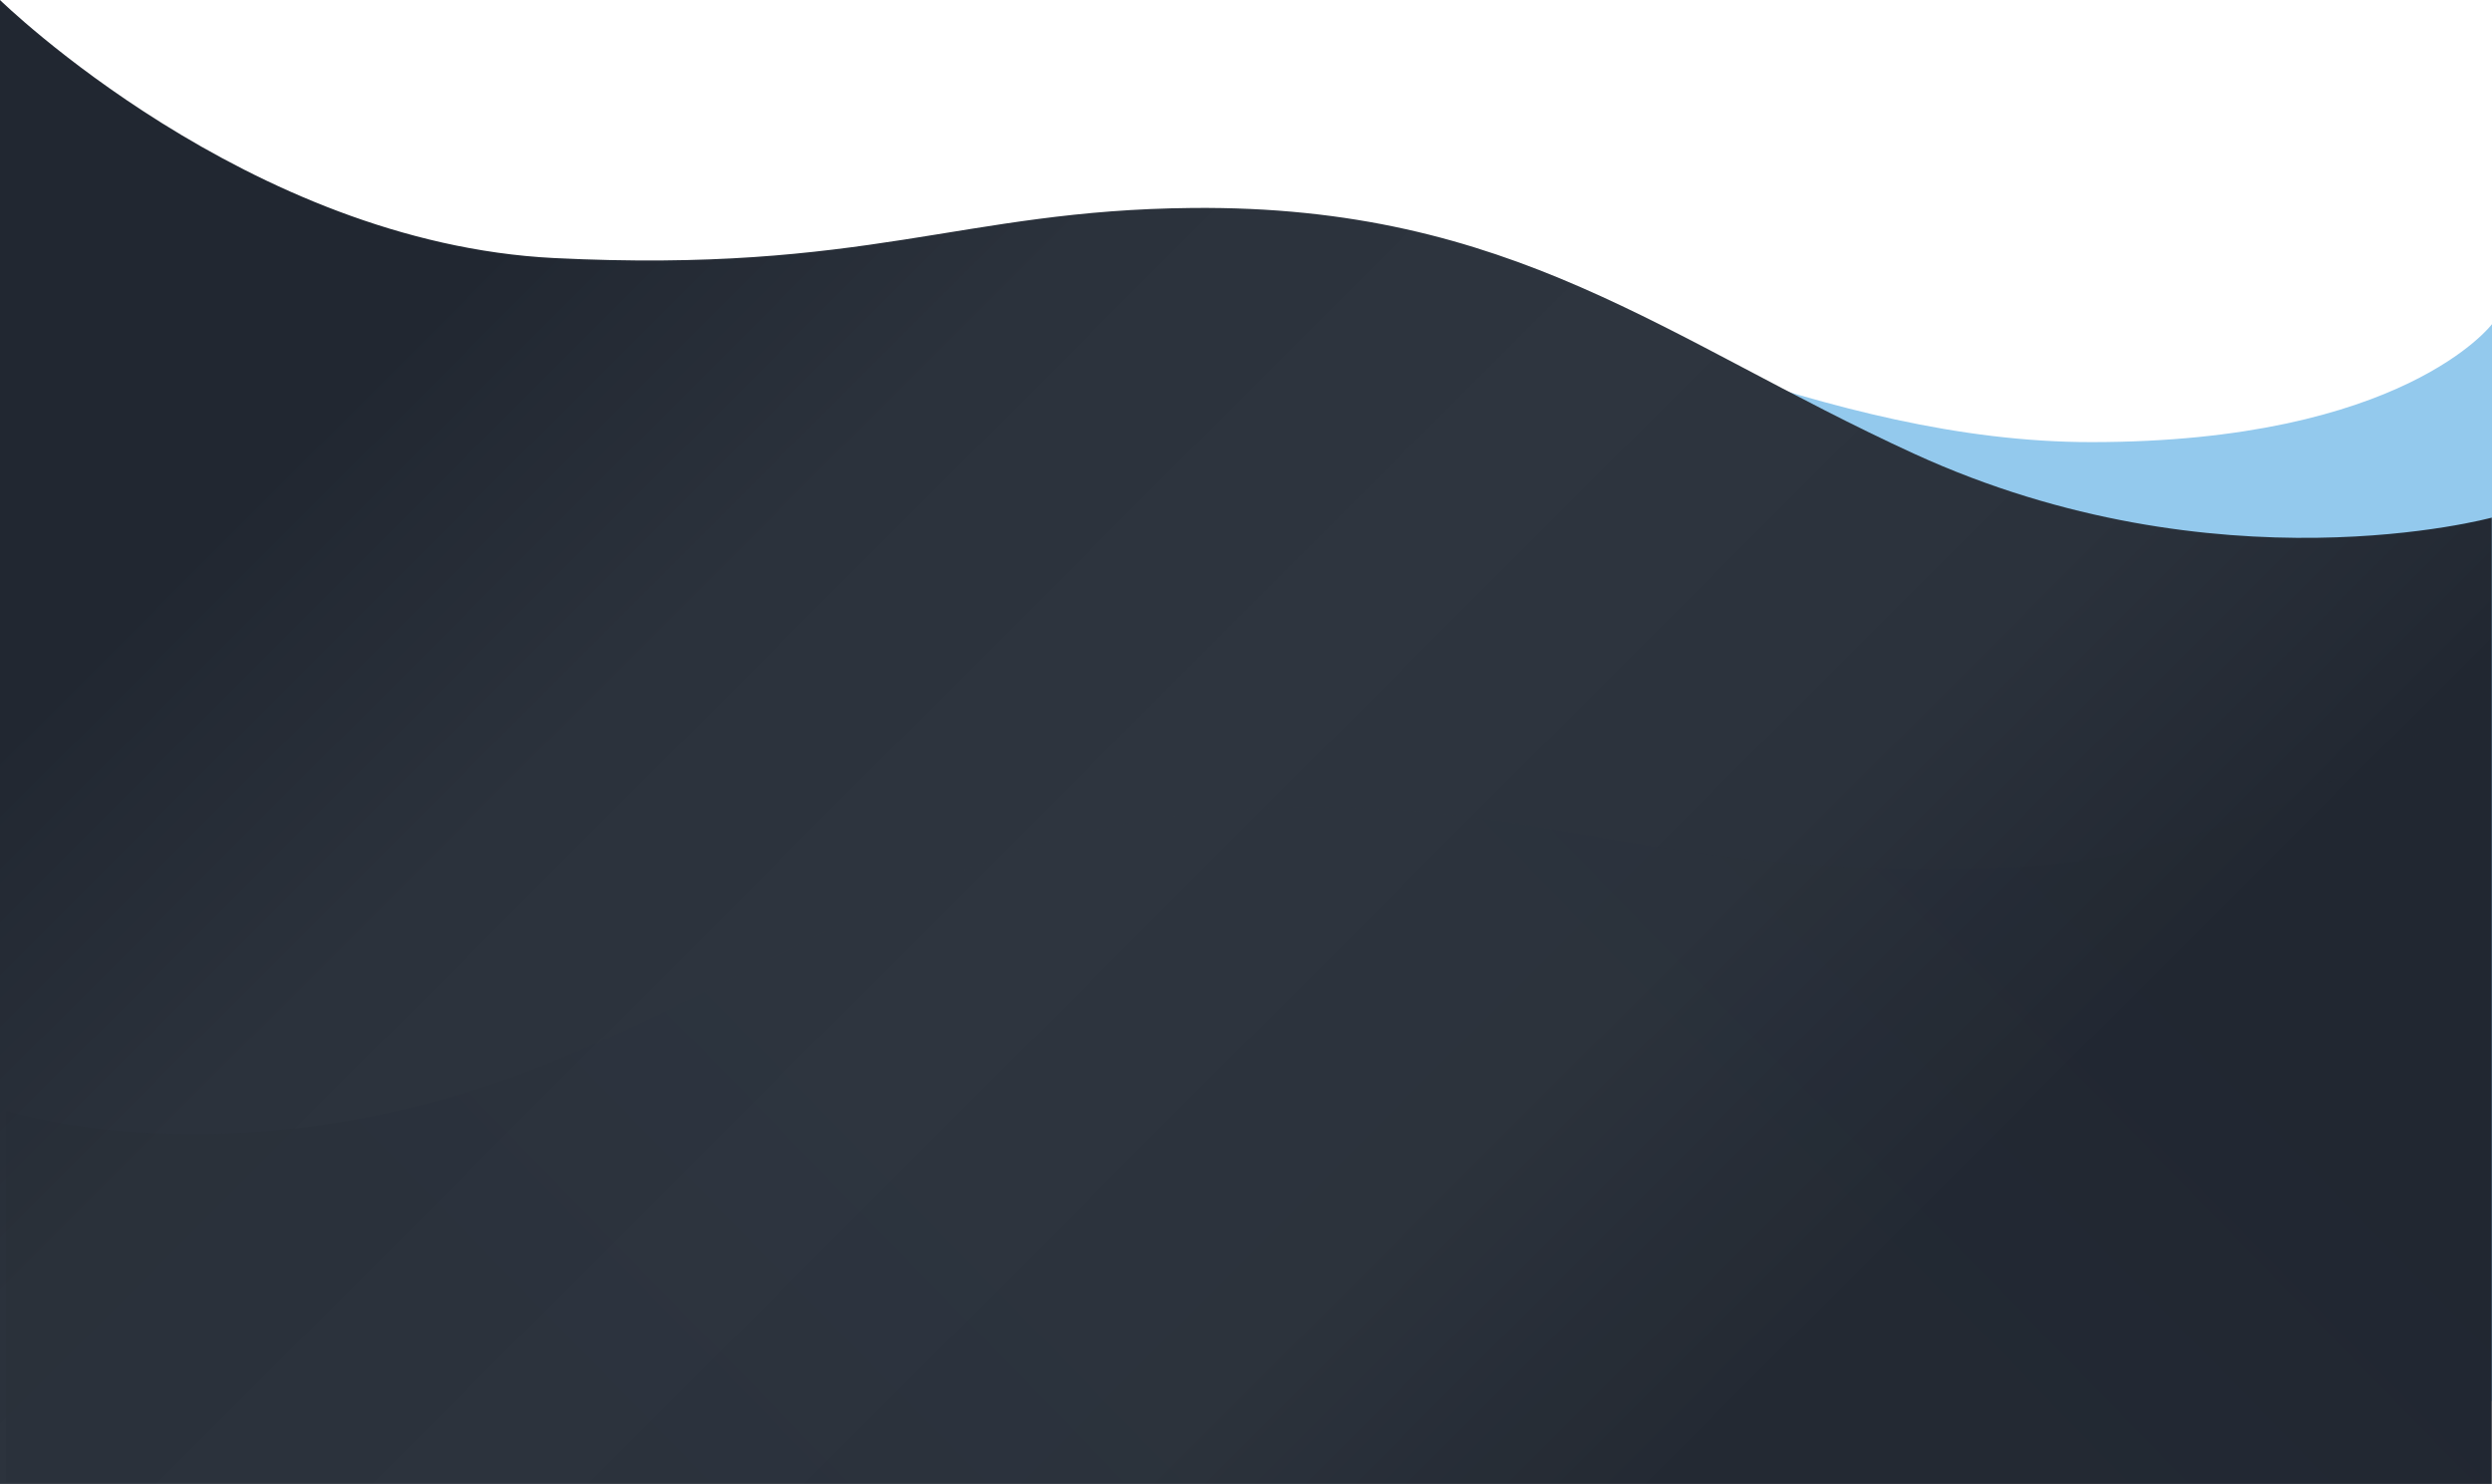
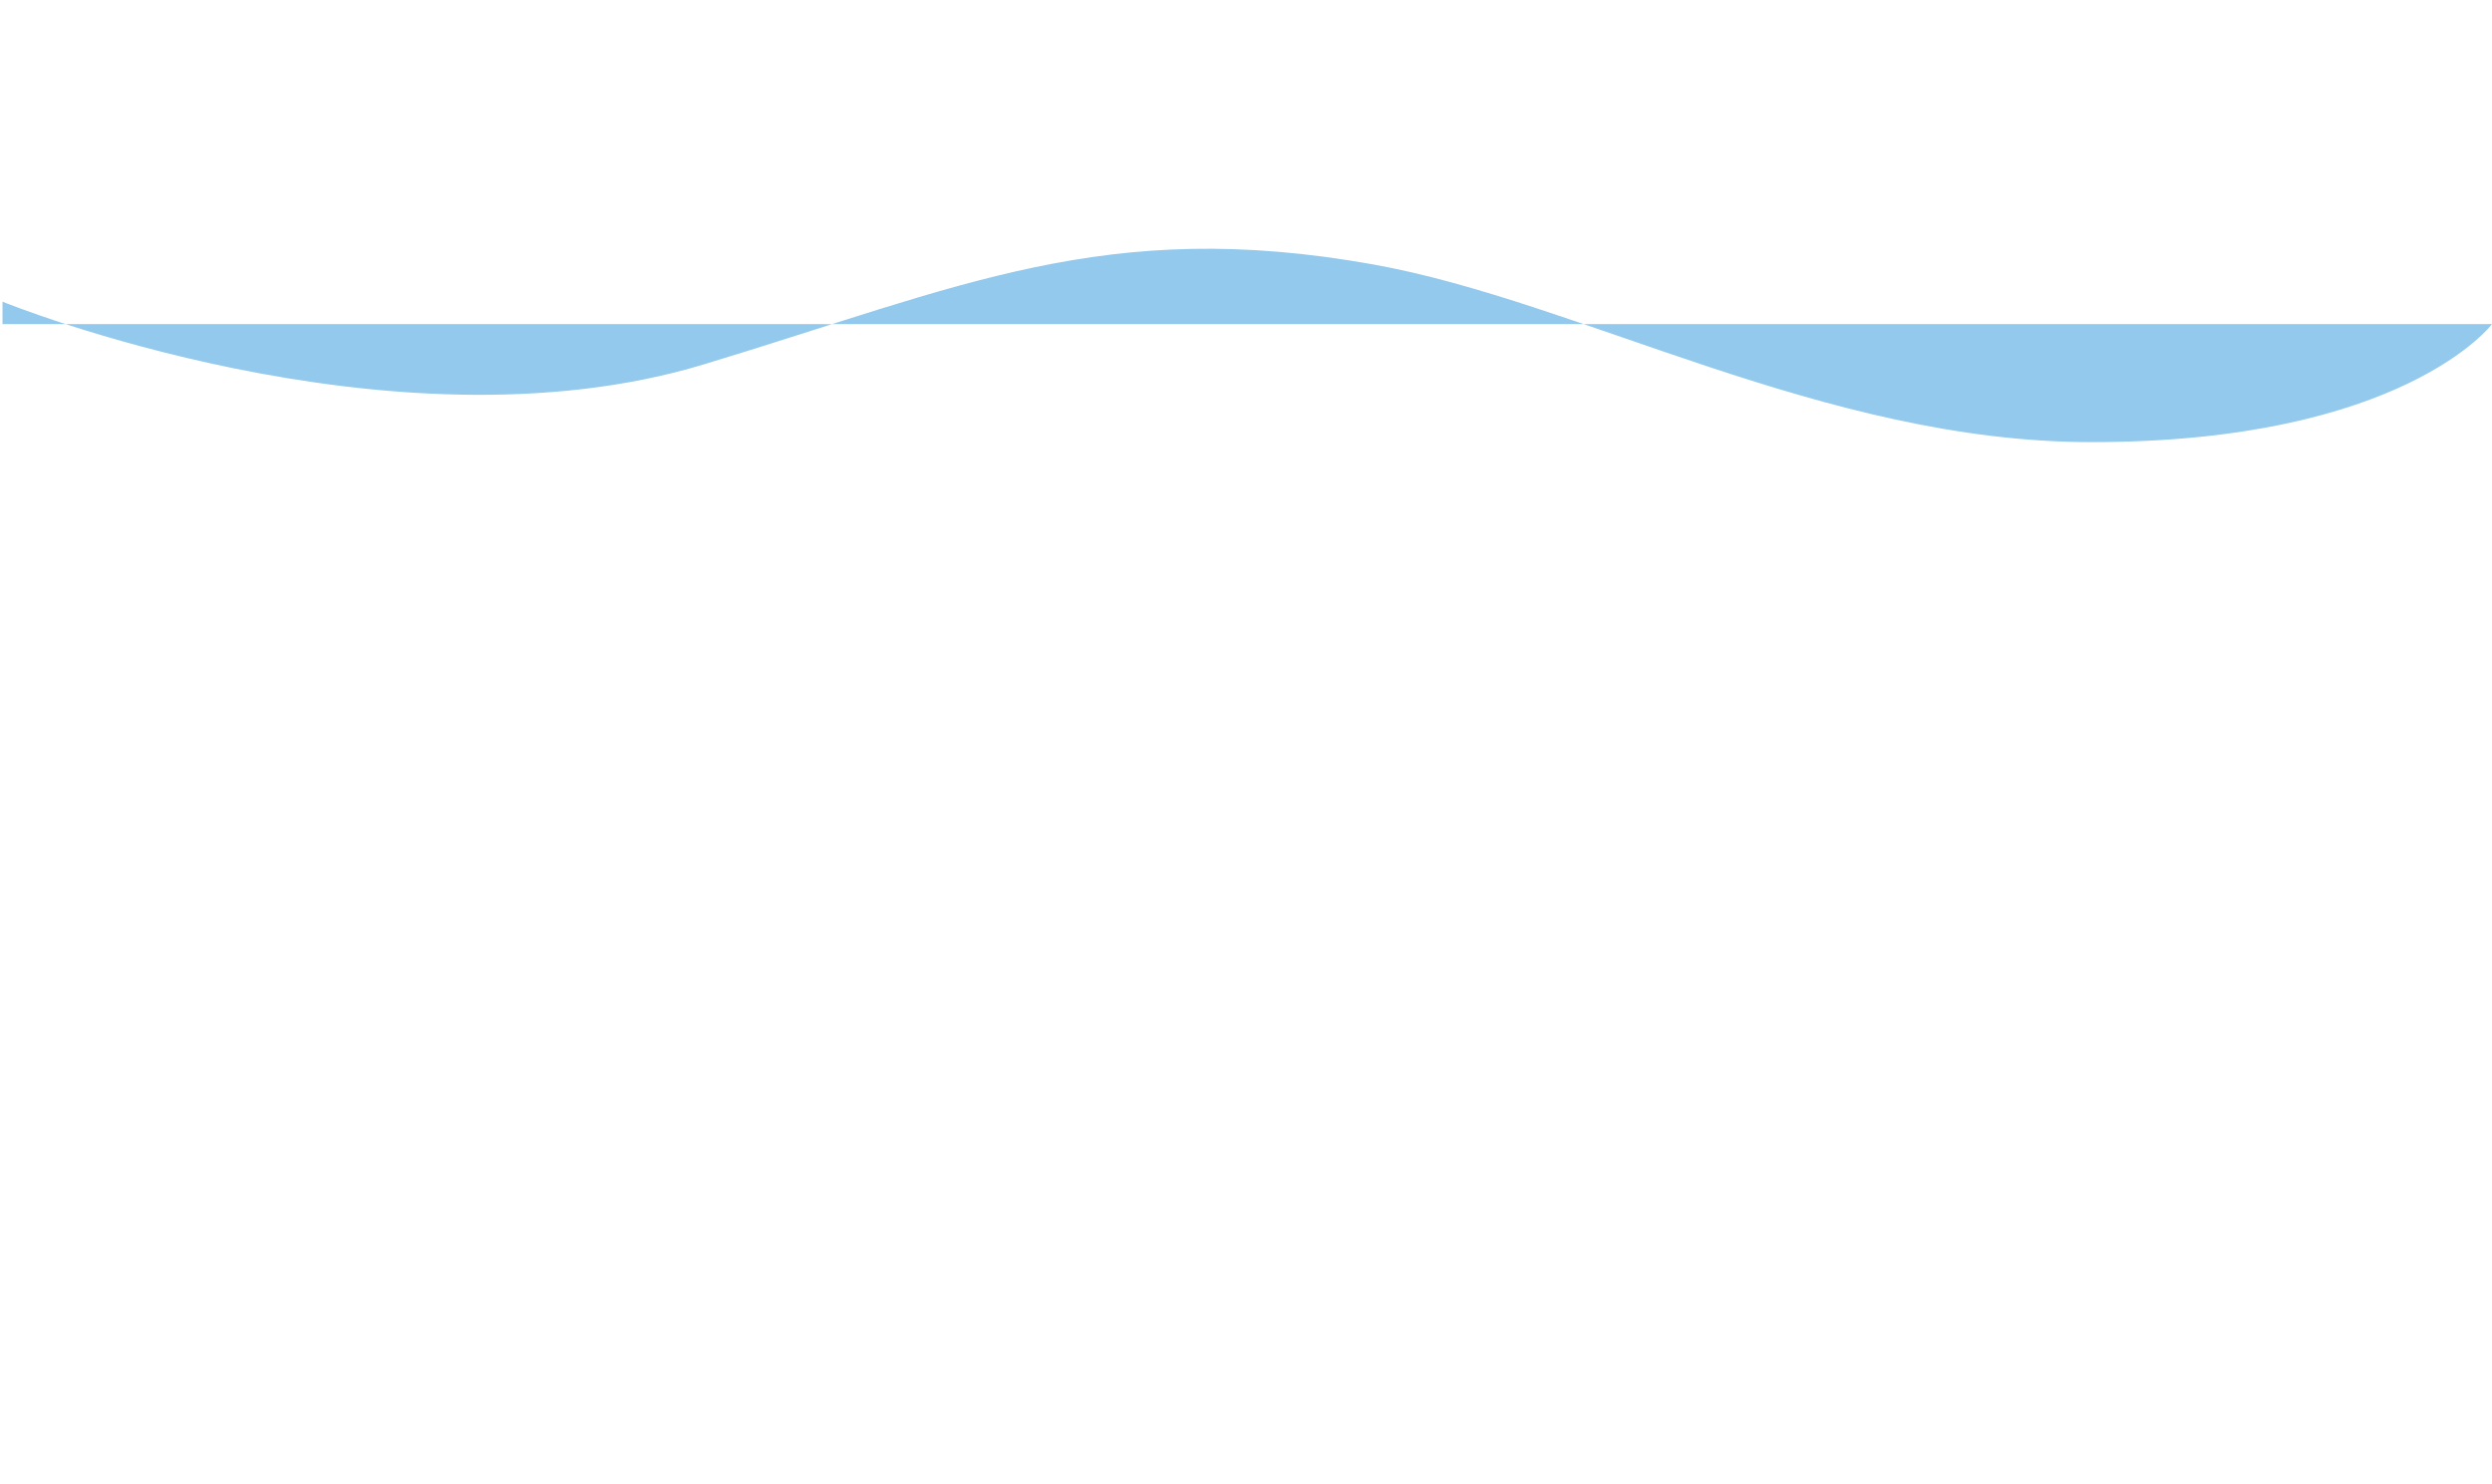
<svg xmlns="http://www.w3.org/2000/svg" xmlns:xlink="http://www.w3.org/1999/xlink" viewBox="0 0 1668.15 993.49">
  <linearGradient id="a" gradientTransform="matrix(1 0 0 -1 0 829.56)" gradientUnits="userSpaceOnUse" x1="329.38" x2="1133.34" y1="664.17" y2="-139.79">
    <stop offset="0" stop-color="#212731" />
    <stop offset=".24" stop-color="#2b323c" />
    <stop offset=".51" stop-color="#2e353f" />
    <stop offset=".78" stop-color="#2b323c" />
    <stop offset=".99" stop-color="#222832" />
    <stop offset="1" stop-color="#212731" />
  </linearGradient>
  <linearGradient id="b" gradientTransform="rotate(-179.3 818.302 418.437)" x1="378.04" x2="1045.38" xlink:href="#a" y1="385.68" y2="-281.65" />
-   <path d="M1.68 202S261 307.51 471 244c172.27-52.1 269-99 448-67 139 24.85 302 119 481 119 209 0 268.15-79 268.15-79v721H1.68z" fill="#93c9ed" />
-   <path d="M1668 346.55s-183.56 50.24-386.52-42.69C1115 227.64 1013 137.2 798 139.23c-155 1.46-217.2 43.94-427 33.54C166 162.6 0 0 0 0v993.49h1668z" fill="url(#a)" />
-   <path d="M4 743.92s166.12 54.38 380.59-39.11c175.91-76.67 284.27-168.89 510.16-164 162.88 3.51 227.7 48.23 448.31 40.17 134.46-4.91 253.74-71.35 324.46-120.65v533.16L4 992.32z" fill="url(#b)" opacity=".15" />
+   <path d="M1.68 202S261 307.51 471 244c172.27-52.1 269-99 448-67 139 24.85 302 119 481 119 209 0 268.15-79 268.15-79H1.68z" fill="#93c9ed" />
</svg>